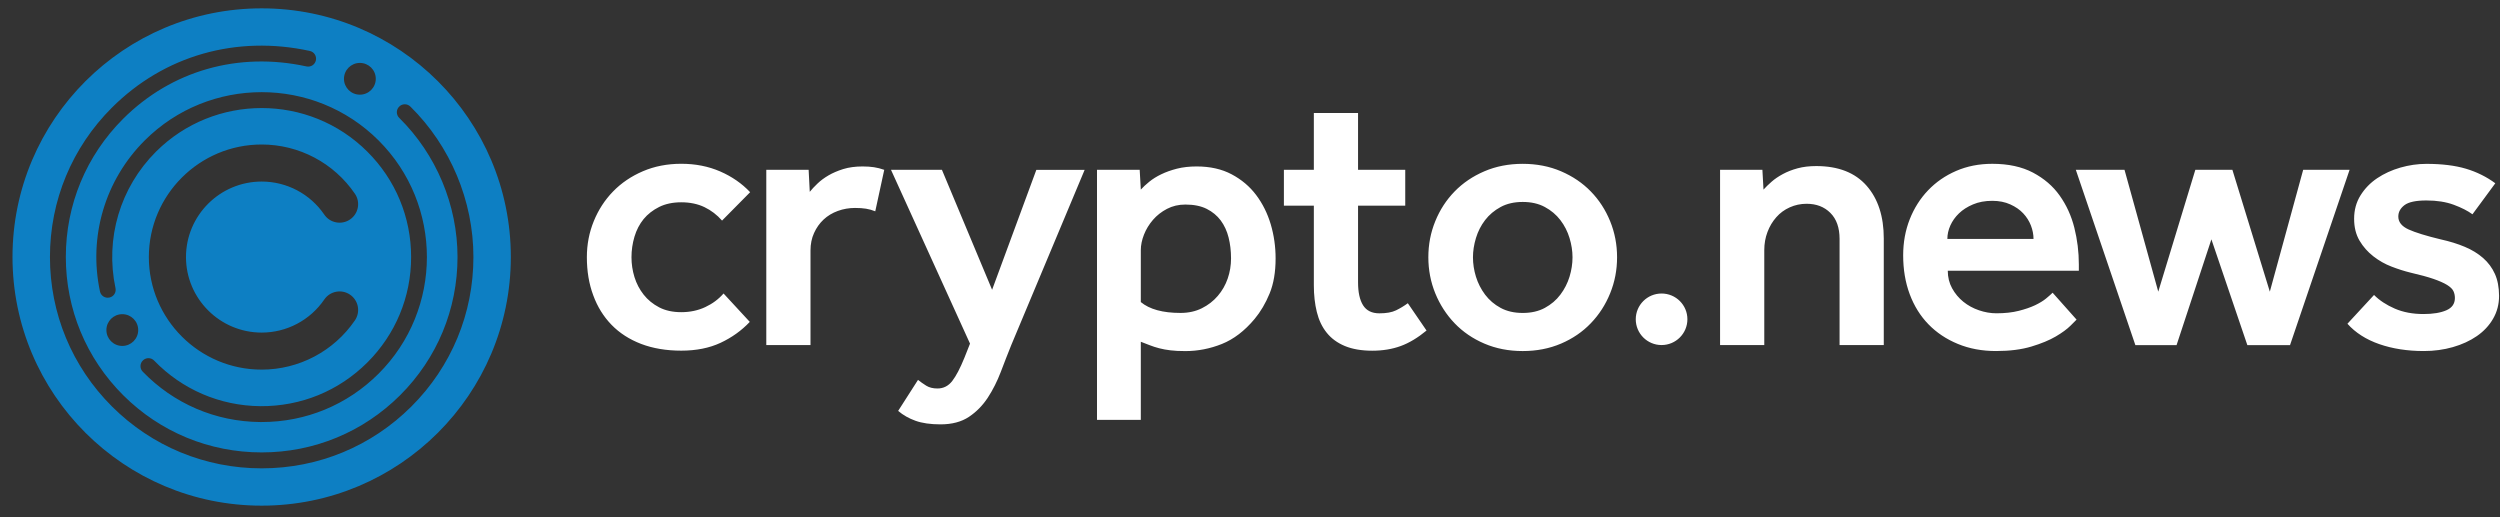
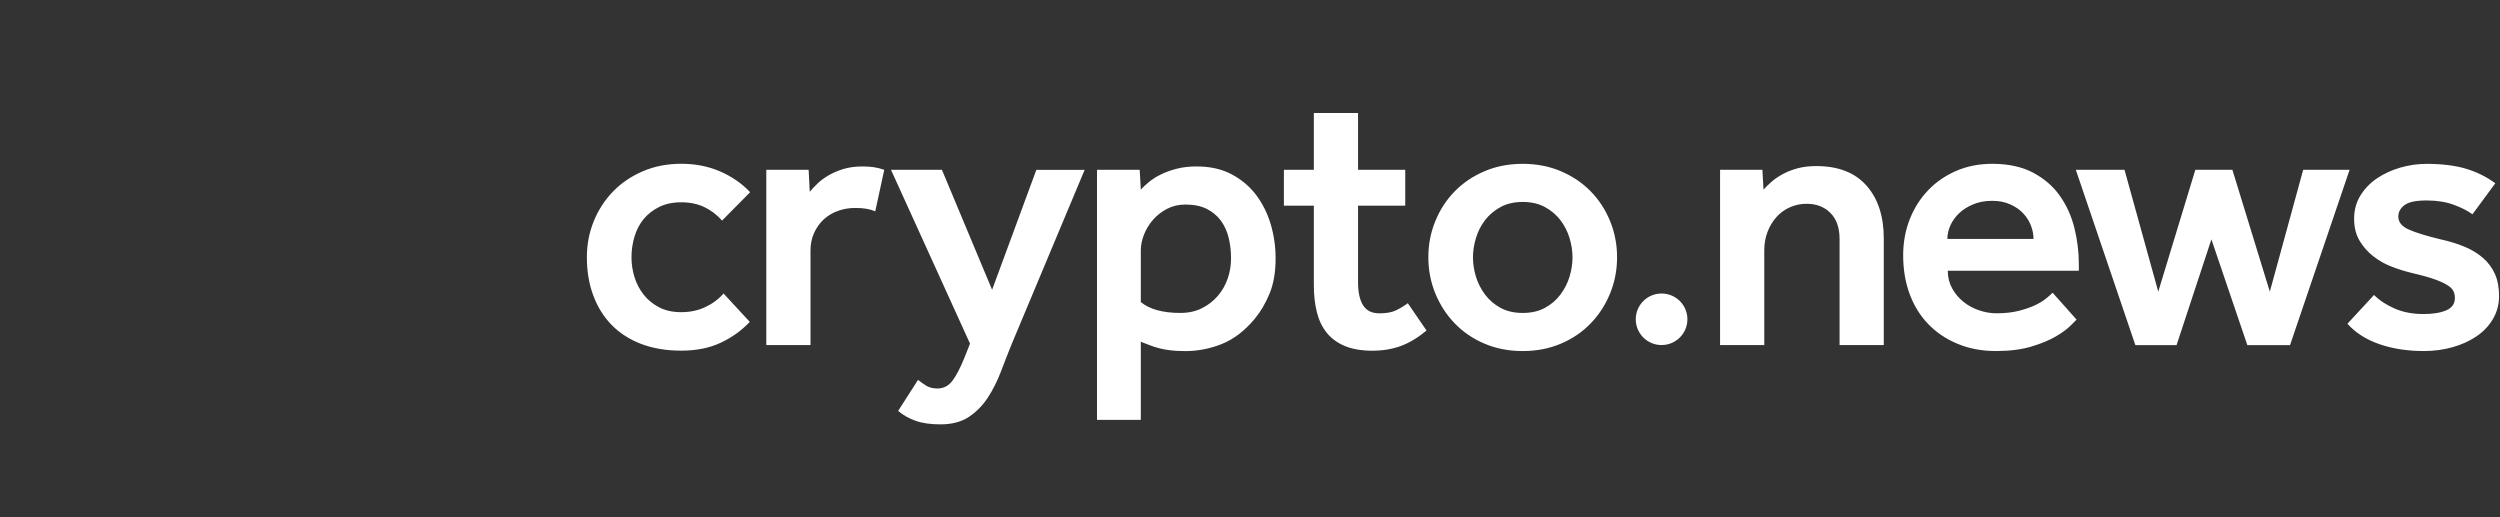
<svg xmlns="http://www.w3.org/2000/svg" width="145" height="30" viewBox="0 0 145 30" fill="none">
  <rect x="0" y="0" width="145" height="30" fill="#333333" stroke="none" />
  <path d="M36.799 13.729C36.683 14.119 36.626 14.517 36.626 14.921C36.626 15.311 36.683 15.694 36.799 16.07C36.915 16.447 37.093 16.785 37.331 17.088C37.57 17.392 37.87 17.637 38.232 17.826C38.593 18.014 39.021 18.106 39.513 18.106C40.02 18.106 40.482 18.009 40.902 17.813C41.323 17.617 41.677 17.354 41.966 17.022L43.487 18.669C43.009 19.175 42.443 19.579 41.793 19.883C41.142 20.187 40.38 20.338 39.513 20.338C38.646 20.338 37.87 20.207 37.188 19.948C36.508 19.687 35.935 19.319 35.471 18.842C35.007 18.366 34.652 17.795 34.408 17.128C34.16 16.465 34.038 15.728 34.038 14.918C34.038 14.181 34.171 13.484 34.44 12.826C34.708 12.169 35.08 11.596 35.559 11.104C36.037 10.613 36.613 10.221 37.286 9.933C37.96 9.644 38.702 9.499 39.511 9.499C40.337 9.499 41.089 9.647 41.771 9.944C42.451 10.24 43.031 10.641 43.508 11.147L41.879 12.794C41.589 12.463 41.249 12.202 40.859 12.014C40.468 11.827 40.02 11.733 39.511 11.733C39.02 11.733 38.592 11.824 38.23 12.004C37.868 12.186 37.567 12.419 37.329 12.708C37.093 12.999 36.915 13.339 36.799 13.729ZM50.028 9.654C49.607 9.654 49.235 9.705 48.909 9.805C48.583 9.907 48.297 10.03 48.051 10.174C47.804 10.318 47.59 10.477 47.411 10.65C47.229 10.823 47.082 10.982 46.966 11.127L46.901 9.848H44.445V20.014H47.009V14.531C47.009 14.156 47.077 13.815 47.216 13.513C47.354 13.209 47.538 12.948 47.77 12.732C48.001 12.517 48.276 12.35 48.595 12.234C48.913 12.118 49.246 12.061 49.593 12.061C49.841 12.061 50.054 12.075 50.233 12.105C50.414 12.134 50.592 12.185 50.765 12.256L51.286 9.85C51.083 9.777 50.884 9.728 50.689 9.698C50.495 9.669 50.273 9.654 50.028 9.654ZM57.542 16.808L54.632 9.85H51.678L56.261 19.93L55.935 20.753C55.688 21.361 55.454 21.808 55.23 22.098C55.006 22.387 54.72 22.532 54.373 22.532C54.111 22.532 53.895 22.478 53.722 22.37C53.549 22.262 53.389 22.149 53.244 22.034L52.093 23.832C52.382 24.079 52.719 24.269 53.102 24.406C53.485 24.543 53.966 24.613 54.546 24.613C55.21 24.613 55.762 24.468 56.196 24.179C56.631 23.889 56.995 23.517 57.294 23.062C57.59 22.607 57.839 22.112 58.043 21.578C58.246 21.043 58.448 20.523 58.652 20.017L62.91 9.851H60.108L57.542 16.808ZM73.704 13.013C73.891 13.649 73.985 14.307 73.985 14.986C73.985 15.78 73.869 16.461 73.637 17.024C73.405 17.588 73.116 18.079 72.768 18.498C72.189 19.192 71.555 19.675 70.867 19.951C70.18 20.226 69.473 20.363 68.75 20.363C68.416 20.363 68.13 20.349 67.892 20.32C67.652 20.291 67.436 20.252 67.241 20.201C67.045 20.15 66.866 20.093 66.699 20.028C66.532 19.963 66.354 19.896 66.167 19.822V24.352H63.626V9.848H66.102L66.167 10.997C66.297 10.852 66.461 10.701 66.656 10.542C66.852 10.383 67.082 10.238 67.351 10.109C67.618 9.979 67.923 9.87 68.263 9.783C68.603 9.697 68.983 9.654 69.404 9.654C70.186 9.654 70.861 9.805 71.434 10.109C72.006 10.412 72.481 10.812 72.858 11.312C73.232 11.81 73.515 12.378 73.704 13.013ZM71.4 14.988C71.4 14.554 71.353 14.15 71.258 13.774C71.164 13.397 71.011 13.07 70.802 12.786C70.592 12.506 70.322 12.282 69.988 12.114C69.654 11.947 69.243 11.864 68.75 11.864C68.359 11.864 68.005 11.947 67.686 12.114C67.368 12.28 67.096 12.493 66.872 12.752C66.648 13.013 66.473 13.297 66.351 13.608C66.229 13.92 66.167 14.219 66.167 14.508V17.52C66.674 17.94 67.441 18.15 68.47 18.15C68.934 18.15 69.346 18.059 69.708 17.878C70.07 17.698 70.379 17.459 70.632 17.162C70.886 16.866 71.078 16.53 71.207 16.155C71.336 15.782 71.4 15.39 71.4 14.988ZM80.969 18C80.731 18.116 80.408 18.173 80.003 18.173C79.569 18.173 79.254 18.017 79.059 17.707C78.864 17.397 78.767 16.953 78.767 16.374V11.93H81.504V9.85H78.767V6.555H76.203V9.85H74.466V11.93H76.203V16.549C76.203 17.113 76.26 17.63 76.376 18.097C76.492 18.568 76.683 18.969 76.951 19.3C77.218 19.633 77.571 19.89 78.005 20.07C78.439 20.25 78.968 20.341 79.591 20.341C80.2 20.341 80.75 20.25 81.241 20.07C81.733 19.89 82.234 19.59 82.739 19.171L81.654 17.587C81.435 17.747 81.207 17.884 80.969 18ZM93.388 12.83C93.656 13.488 93.79 14.185 93.79 14.921C93.79 15.659 93.656 16.356 93.388 17.013C93.121 17.671 92.749 18.248 92.269 18.747C91.792 19.246 91.215 19.64 90.543 19.928C89.869 20.216 89.127 20.361 88.317 20.361C87.506 20.361 86.764 20.216 86.092 19.928C85.418 19.64 84.843 19.245 84.365 18.747C83.888 18.248 83.515 17.67 83.246 17.013C82.979 16.356 82.844 15.657 82.844 14.921C82.844 14.184 82.977 13.487 83.246 12.83C83.513 12.172 83.886 11.599 84.365 11.107C84.843 10.616 85.419 10.224 86.092 9.936C86.764 9.647 87.507 9.502 88.317 9.502C89.127 9.502 89.869 9.647 90.543 9.936C91.217 10.226 91.792 10.615 92.269 11.107C92.747 11.597 93.12 12.172 93.388 12.83ZM91.206 14.923C91.206 14.562 91.149 14.188 91.033 13.806C90.917 13.423 90.739 13.076 90.501 12.765C90.262 12.453 89.962 12.2 89.6 12.006C89.239 11.81 88.81 11.713 88.319 11.713C87.826 11.713 87.399 11.81 87.037 12.006C86.676 12.202 86.374 12.455 86.136 12.765C85.897 13.076 85.721 13.423 85.605 13.806C85.489 14.188 85.432 14.562 85.432 14.923C85.432 15.298 85.489 15.674 85.605 16.049C85.721 16.424 85.898 16.772 86.136 17.09C86.376 17.408 86.676 17.664 87.037 17.858C87.399 18.054 87.827 18.151 88.319 18.151C88.81 18.151 89.239 18.054 89.6 17.858C89.962 17.662 90.263 17.408 90.501 17.09C90.741 16.772 90.917 16.425 91.033 16.049C91.147 15.674 91.206 15.298 91.206 14.923ZM105.345 9.632C104.939 9.632 104.577 9.675 104.259 9.762C103.94 9.848 103.653 9.961 103.401 10.098C103.147 10.235 102.93 10.383 102.75 10.542C102.568 10.701 102.413 10.854 102.283 10.997L102.219 9.848H99.764V20.014H102.328V14.508C102.328 14.133 102.39 13.781 102.514 13.456C102.636 13.13 102.807 12.847 103.024 12.6C103.24 12.353 103.501 12.163 103.806 12.026C104.11 11.889 104.437 11.819 104.784 11.819C105.35 11.819 105.809 11.995 106.163 12.35C106.518 12.705 106.695 13.206 106.695 13.857V20.013H109.259V13.835C109.259 12.55 108.927 11.526 108.26 10.769C107.591 10.011 106.619 9.632 105.345 9.632ZM120.312 13.209C120.485 13.903 120.573 14.611 120.573 15.333V15.702H112.971C112.971 16.076 113.055 16.417 113.222 16.72C113.389 17.024 113.605 17.284 113.872 17.5C114.14 17.716 114.444 17.883 114.784 17.998C115.124 18.114 115.461 18.171 115.794 18.171C116.285 18.171 116.716 18.123 117.087 18.029C117.457 17.935 117.772 17.827 118.032 17.704C118.291 17.58 118.506 17.451 118.672 17.314C118.839 17.176 118.965 17.064 119.052 16.977L120.441 18.538C120.398 18.581 120.279 18.7 120.083 18.896C119.886 19.092 119.605 19.297 119.236 19.515C118.866 19.731 118.397 19.927 117.823 20.099C117.251 20.272 116.566 20.36 115.771 20.36C114.959 20.36 114.22 20.223 113.556 19.948C112.889 19.674 112.321 19.294 111.851 18.81C111.379 18.325 111.018 17.744 110.764 17.065C110.511 16.387 110.384 15.635 110.384 14.81C110.384 14.059 110.511 13.362 110.764 12.719C111.018 12.075 111.373 11.515 111.828 11.039C112.284 10.562 112.826 10.186 113.457 9.913C114.087 9.64 114.784 9.501 115.553 9.501C116.478 9.501 117.265 9.671 117.91 10.01C118.554 10.351 119.072 10.793 119.461 11.343C119.854 11.895 120.138 12.517 120.312 13.209ZM117.944 13.858C117.944 13.598 117.893 13.339 117.792 13.078C117.69 12.817 117.542 12.583 117.347 12.375C117.151 12.165 116.902 11.992 116.597 11.855C116.293 11.717 115.947 11.648 115.554 11.648C115.134 11.648 114.761 11.716 114.435 11.855C114.109 11.992 113.838 12.166 113.621 12.375C113.403 12.583 113.237 12.82 113.12 13.078C113.004 13.339 112.947 13.598 112.947 13.858H117.944ZM133.584 9.85L131.65 16.916L129.479 9.85H127.329L125.179 16.916L123.222 9.85H120.398L123.851 20.016H126.241L128.261 13.882L130.346 20.016H132.822L136.276 9.85C136.275 9.85 133.584 9.85 133.584 9.85ZM144.704 15.887C144.545 15.532 144.317 15.225 144.02 14.964C143.723 14.704 143.369 14.488 142.956 14.315C142.544 14.142 142.077 13.997 141.554 13.882C140.715 13.68 140.095 13.488 139.698 13.308C139.299 13.127 139.102 12.877 139.102 12.56C139.102 12.299 139.221 12.08 139.46 11.898C139.7 11.717 140.122 11.627 140.731 11.627C141.34 11.627 141.867 11.71 142.316 11.876C142.765 12.043 143.126 12.226 143.403 12.429L144.728 10.63C144.221 10.255 143.653 9.973 143.023 9.785C142.392 9.598 141.629 9.504 140.732 9.504C140.225 9.504 139.723 9.577 139.222 9.72C138.723 9.865 138.273 10.07 137.874 10.338C137.476 10.607 137.154 10.938 136.908 11.335C136.661 11.733 136.539 12.183 136.539 12.691C136.539 13.181 136.644 13.604 136.854 13.959C137.064 14.313 137.332 14.617 137.658 14.869C137.984 15.122 138.335 15.321 138.712 15.464C139.088 15.609 139.451 15.725 139.799 15.81C140.364 15.941 140.813 16.063 141.146 16.178C141.479 16.294 141.74 16.41 141.929 16.525C142.116 16.641 142.241 16.761 142.298 16.883C142.355 17.005 142.384 17.139 142.384 17.284C142.384 17.617 142.218 17.855 141.885 17.998C141.551 18.143 141.111 18.214 140.561 18.214C139.938 18.214 139.384 18.11 138.899 17.9C138.414 17.69 138.012 17.426 137.694 17.108L136.151 18.777C136.615 19.297 137.23 19.691 137.998 19.959C138.766 20.226 139.627 20.36 140.582 20.36C141.176 20.36 141.737 20.284 142.265 20.133C142.794 19.982 143.258 19.768 143.655 19.495C144.054 19.22 144.369 18.885 144.599 18.487C144.831 18.089 144.946 17.645 144.946 17.155C144.942 16.664 144.864 16.241 144.704 15.887ZM96.371 17.024C95.543 17.024 94.874 17.693 94.874 18.518C94.874 19.345 95.545 20.013 96.371 20.013C97.198 20.013 97.869 19.343 97.869 18.518C97.871 17.693 97.2 17.024 96.371 17.024Z" fill="white" />
-   <path d="M15.177 0.484C7.197 0.484 0.725 6.942 0.725 14.906C0.725 22.87 7.197 29.328 15.177 29.328C23.157 29.328 29.628 22.87 29.628 14.906C29.628 6.942 23.158 0.484 15.177 0.484ZM15.177 19.29C16.63 19.29 17.988 18.572 18.808 17.372C19.143 16.882 19.812 16.755 20.302 17.09C20.792 17.425 20.92 18.093 20.585 18.581C19.364 20.369 17.342 21.438 15.175 21.438C11.568 21.438 8.633 18.509 8.633 14.91C8.633 11.31 11.568 8.381 15.175 8.381C17.341 8.381 19.364 9.448 20.585 11.238C20.92 11.728 20.792 12.396 20.302 12.729C19.811 13.064 19.141 12.936 18.808 12.447C17.988 11.245 16.63 10.53 15.177 10.53C12.756 10.53 10.787 12.495 10.787 14.91C10.787 17.324 12.756 19.29 15.177 19.29ZM8.94 20.914C10.569 22.596 12.758 23.536 15.101 23.558C17.451 23.575 19.648 22.678 21.305 21.025C22.942 19.391 23.845 17.22 23.845 14.91C23.845 12.6 22.944 10.428 21.305 8.796C17.927 5.424 12.429 5.424 9.048 8.796C6.967 10.874 6.087 13.834 6.699 16.714C6.752 16.962 6.593 17.207 6.344 17.258C6.095 17.311 5.849 17.152 5.798 16.903C5.121 13.718 6.093 10.443 8.396 8.144C12.135 4.412 18.217 4.412 21.956 8.144C25.695 11.875 25.695 17.944 21.956 21.676C20.143 23.485 17.738 24.478 15.178 24.478C15.151 24.478 15.121 24.478 15.092 24.478C12.5 24.455 10.079 23.417 8.277 21.555C8.101 21.373 8.106 21.08 8.29 20.904C8.472 20.726 8.764 20.73 8.94 20.914ZM8.016 19.143C8.016 19.652 7.603 20.064 7.093 20.064C6.583 20.064 6.171 19.652 6.171 19.143C6.171 18.634 6.583 18.222 7.093 18.222C7.603 18.222 8.016 18.634 8.016 19.143ZM20.872 3.649C21.383 3.649 21.795 4.061 21.795 4.57C21.795 5.079 21.383 5.491 20.872 5.491C20.362 5.491 19.95 5.079 19.95 4.57C19.951 4.061 20.364 3.649 20.872 3.649ZM23.862 23.575C21.542 25.89 18.457 27.164 15.178 27.164C11.897 27.164 8.814 25.888 6.494 23.575C4.174 21.259 2.897 18.18 2.897 14.907C2.897 11.634 4.175 8.555 6.494 6.24C9.518 3.222 13.702 2.025 17.97 2.955C18.219 3.009 18.376 3.254 18.321 3.502C18.267 3.751 18.021 3.908 17.772 3.852C13.817 2.99 9.942 4.096 7.144 6.888C4.999 9.029 3.818 11.876 3.818 14.904C3.818 17.932 4.999 20.779 7.144 22.921C9.29 25.061 12.143 26.24 15.177 26.24C18.211 26.24 21.064 25.06 23.209 22.921C25.355 20.779 26.536 17.932 26.536 14.904C26.536 11.895 25.302 8.955 23.154 6.836C22.971 6.657 22.971 6.365 23.151 6.185C23.33 6.003 23.622 6.003 23.803 6.182C26.126 8.472 27.458 11.651 27.458 14.904C27.46 18.18 26.182 21.259 23.862 23.575Z" fill="#0D7FC3" />
</svg>